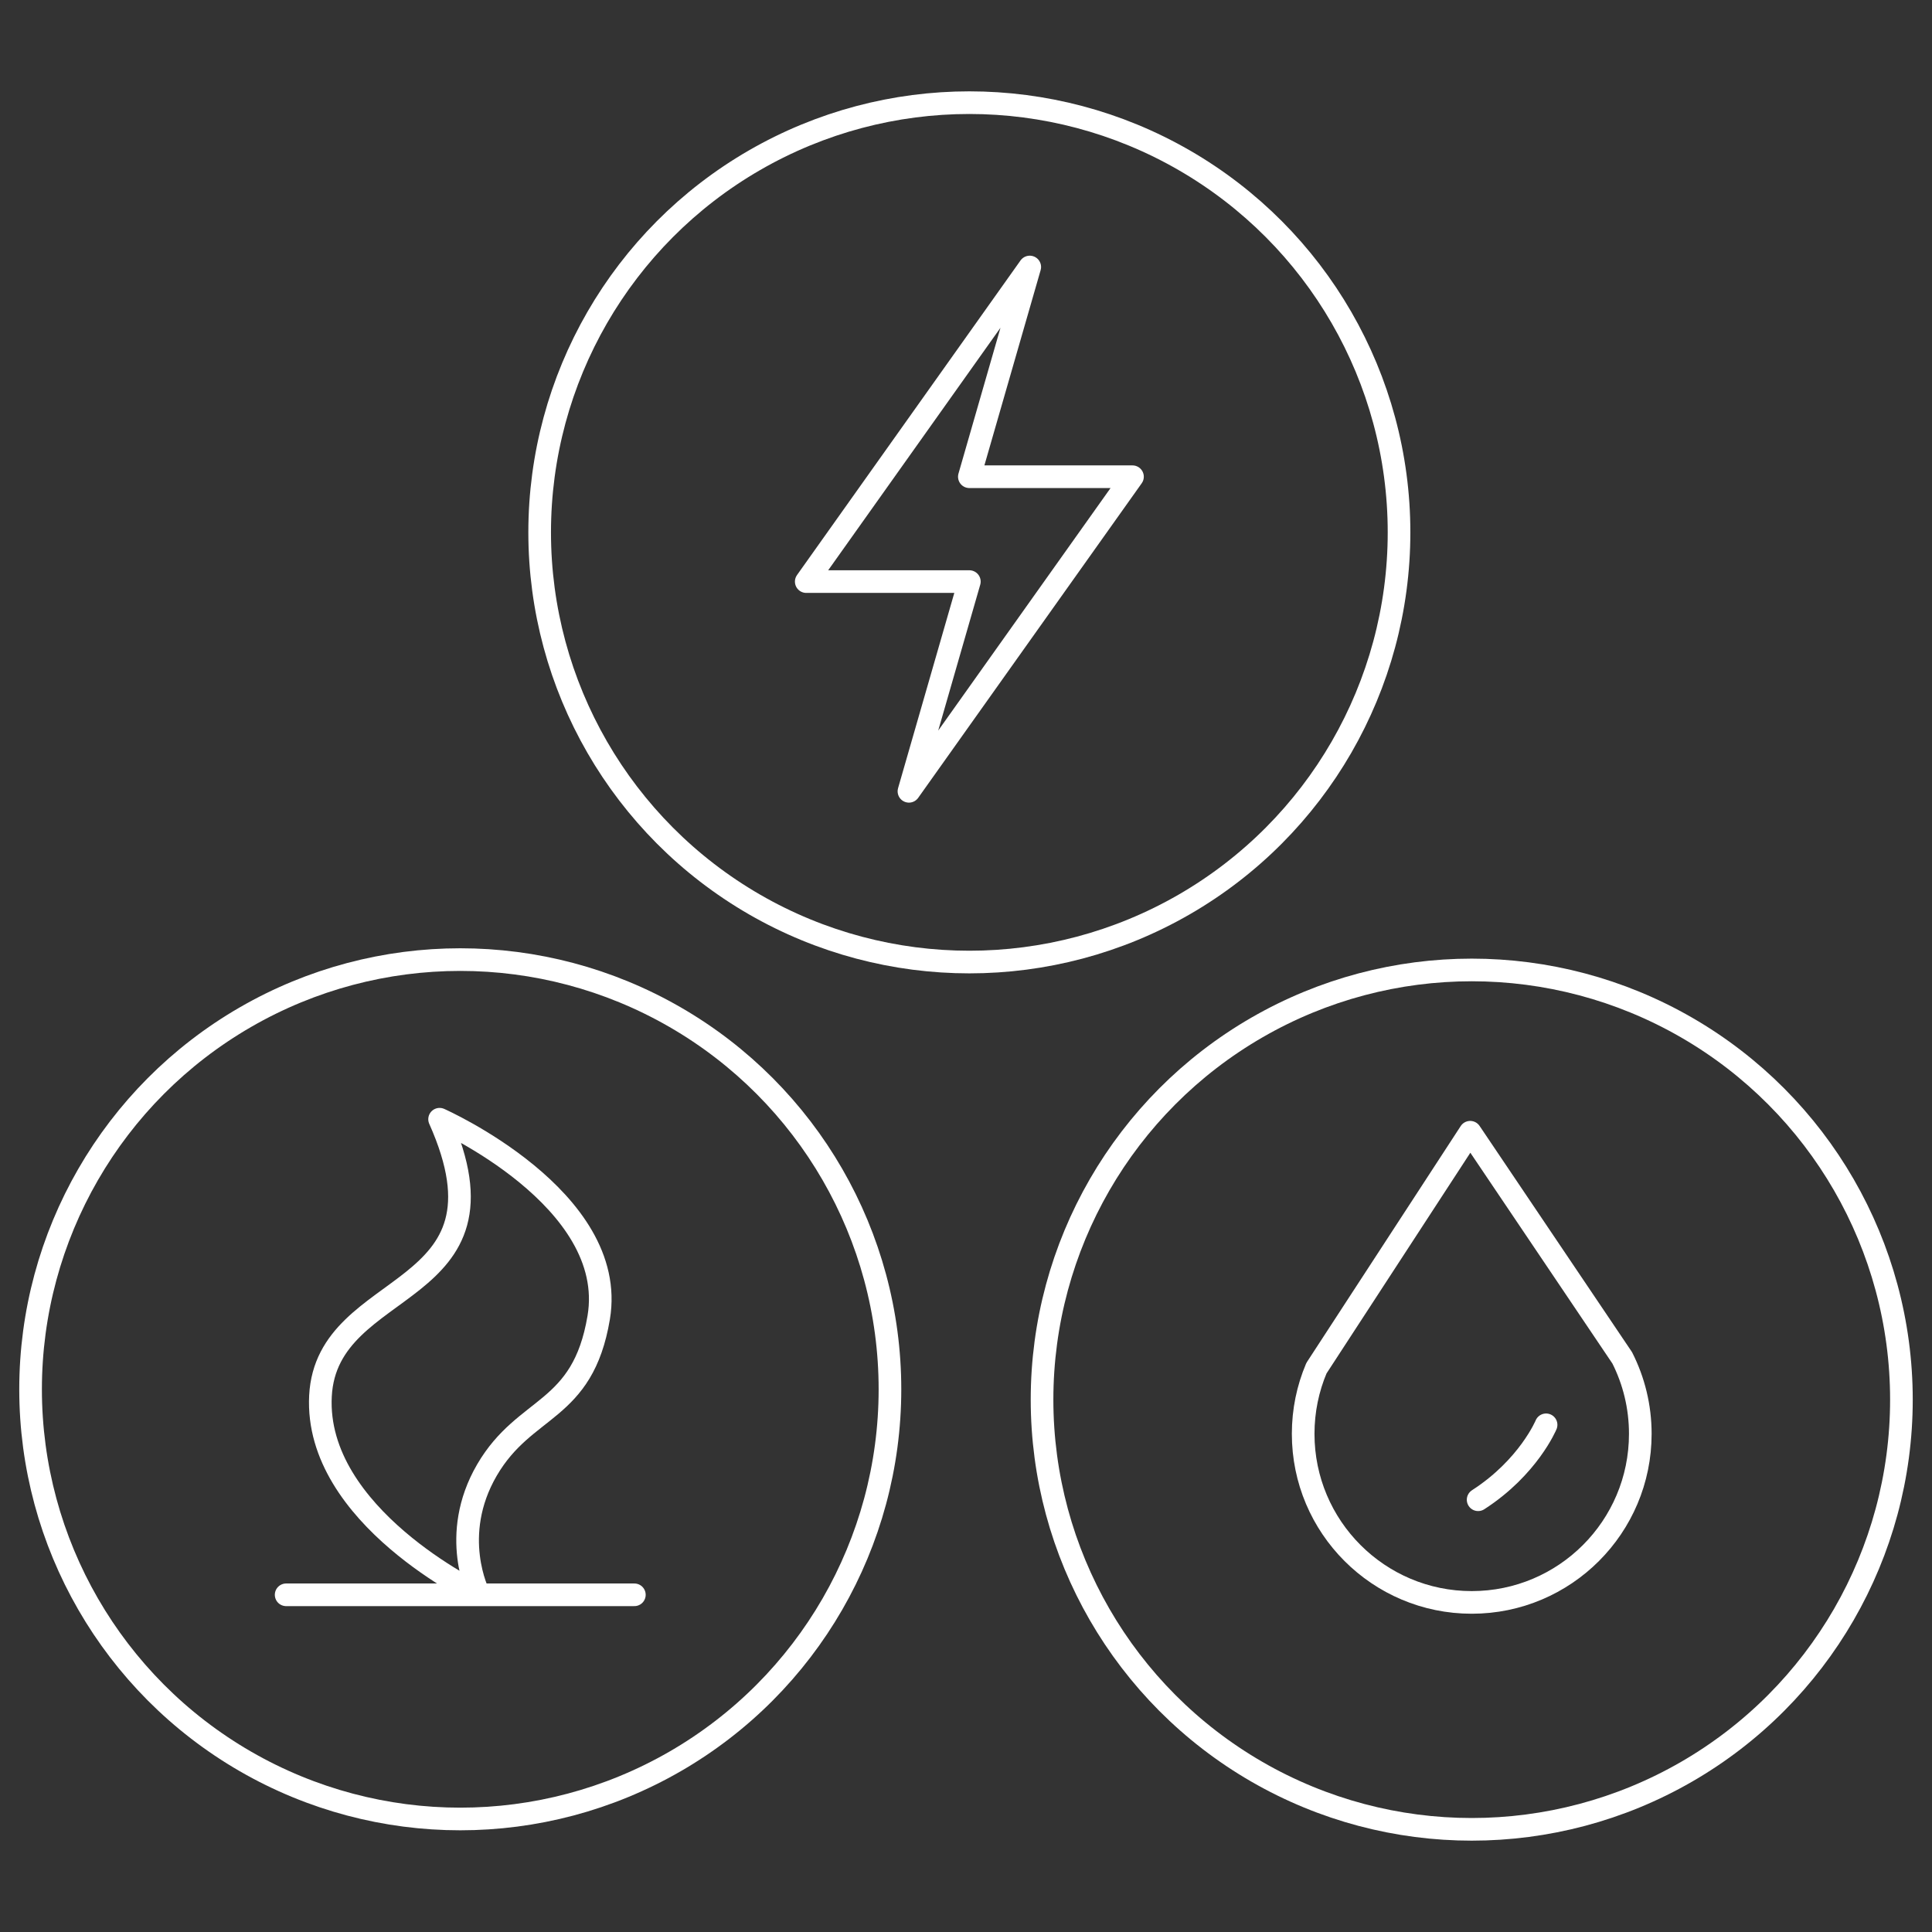
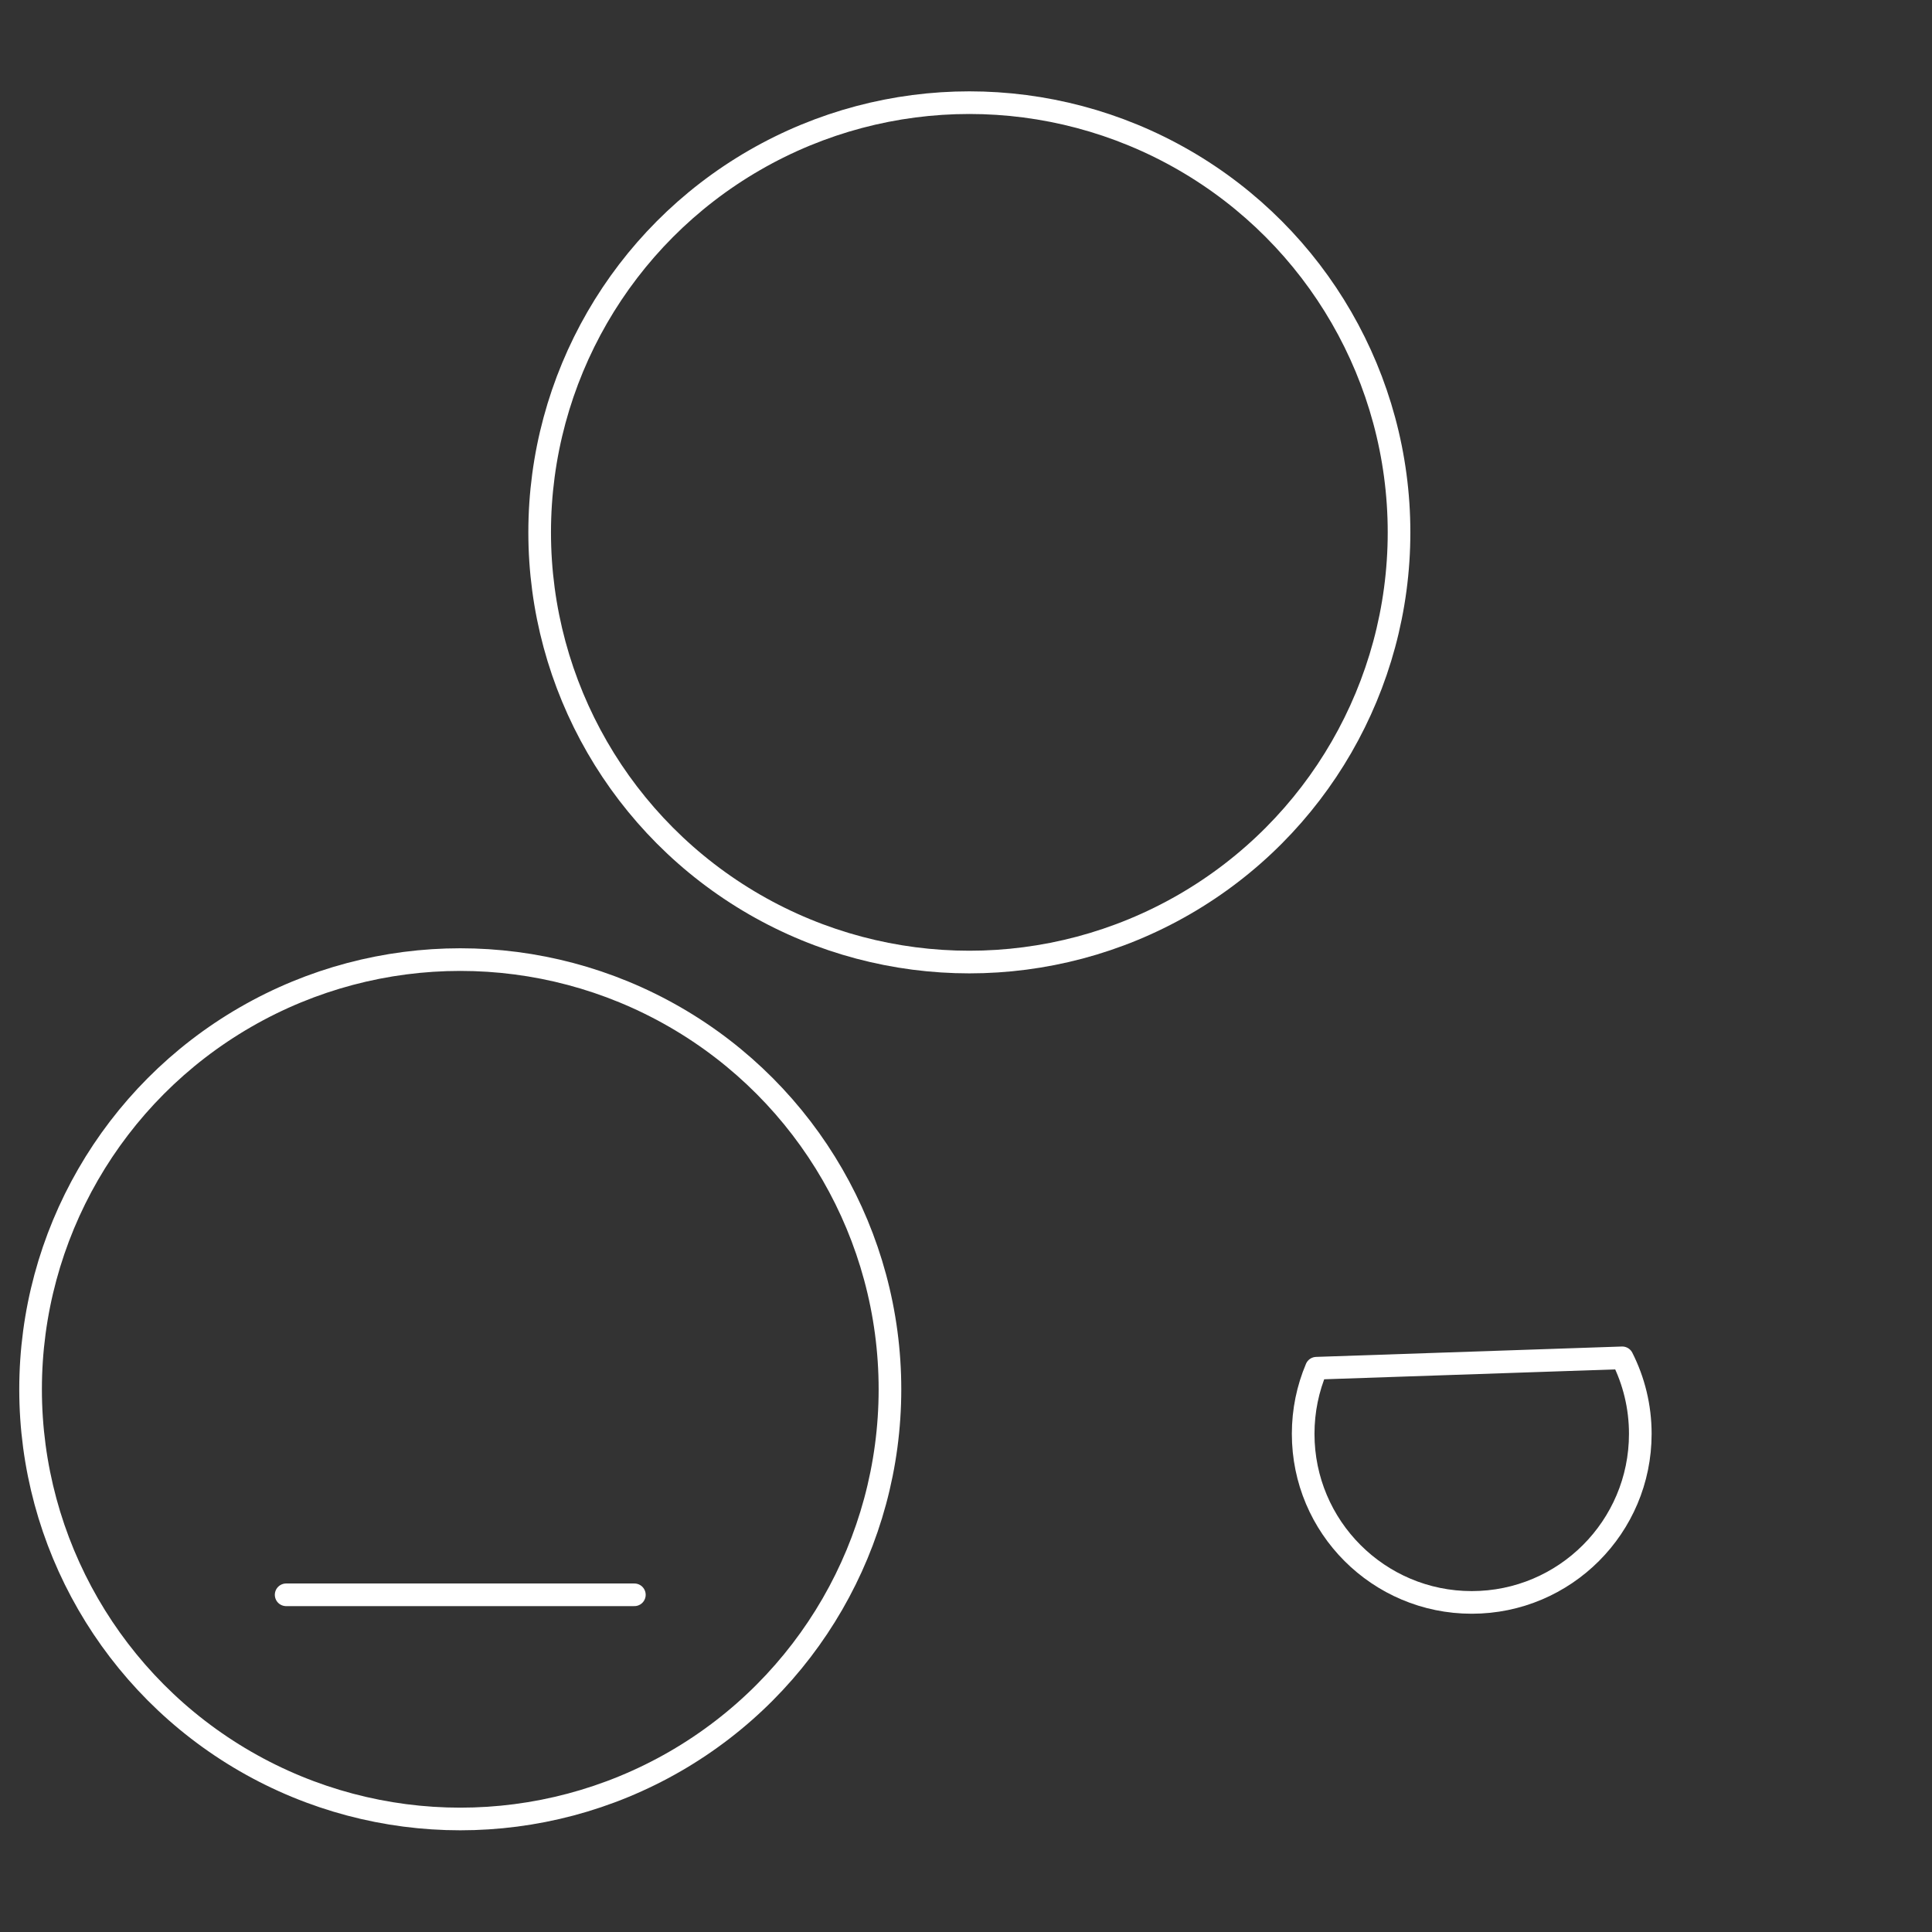
<svg xmlns="http://www.w3.org/2000/svg" version="1.1" id="Layer_1" x="0px" y="0px" viewBox="0 0 64 64" style="enable-background:new 0 0 64 64;" xml:space="preserve">
  <rect x="0" y="0" width="64" height="64" fill="#333333" stroke="none" />
  <style type="text/css">
	.st0{fill:none;stroke:#FFFFFF;stroke-width:0.75;stroke-linecap:round;stroke-linejoin:round;stroke-miterlimit:10;}
</style>
  <g>
    <g>
-       <polygon class="st0" points="26.708,19.266 34.112,8.845 32.111,15.792 37.515,15.792 30.11,26.213 32.111,19.266   " />
      <circle class="st0" cx="32.111" cy="17.635" r="14.234" />
    </g>
-     <circle class="st0" cx="48.753" cy="46.365" r="14.234" />
    <circle class="st0" cx="15.247" cy="46.022" r="14.234" />
    <g>
-       <path class="st0" d="M53.738,44.98c0.383,0.757,0.599,1.612,0.599,2.518c0,3.084-2.5,5.584-5.584,5.584s-5.584-2.5-5.584-5.584    c0-0.771,0.156-1.506,0.439-2.174l5.094-7.817L53.738,44.98z" />
-       <path class="st0" d="M51.216,47.199c0,0-0.583,1.407-2.251,2.482" />
+       <path class="st0" d="M53.738,44.98c0.383,0.757,0.599,1.612,0.599,2.518c0,3.084-2.5,5.584-5.584,5.584s-5.584-2.5-5.584-5.584    c0-0.771,0.156-1.506,0.439-2.174L53.738,44.98z" />
    </g>
    <g>
-       <path class="st0" d="M14.562,37.076c0,0,5.932,2.628,5.271,6.57c-0.533,3.178-2.435,2.878-3.701,5.049    c-1.266,2.172-0.269,4.118-0.269,4.118s-5.453-2.587-5.247-6.57C10.823,42.261,17.257,43.11,14.562,37.076z" />
      <line class="st0" x1="9.479" y1="52.83" x2="21.014" y2="52.83" />
    </g>
  </g>
</svg>